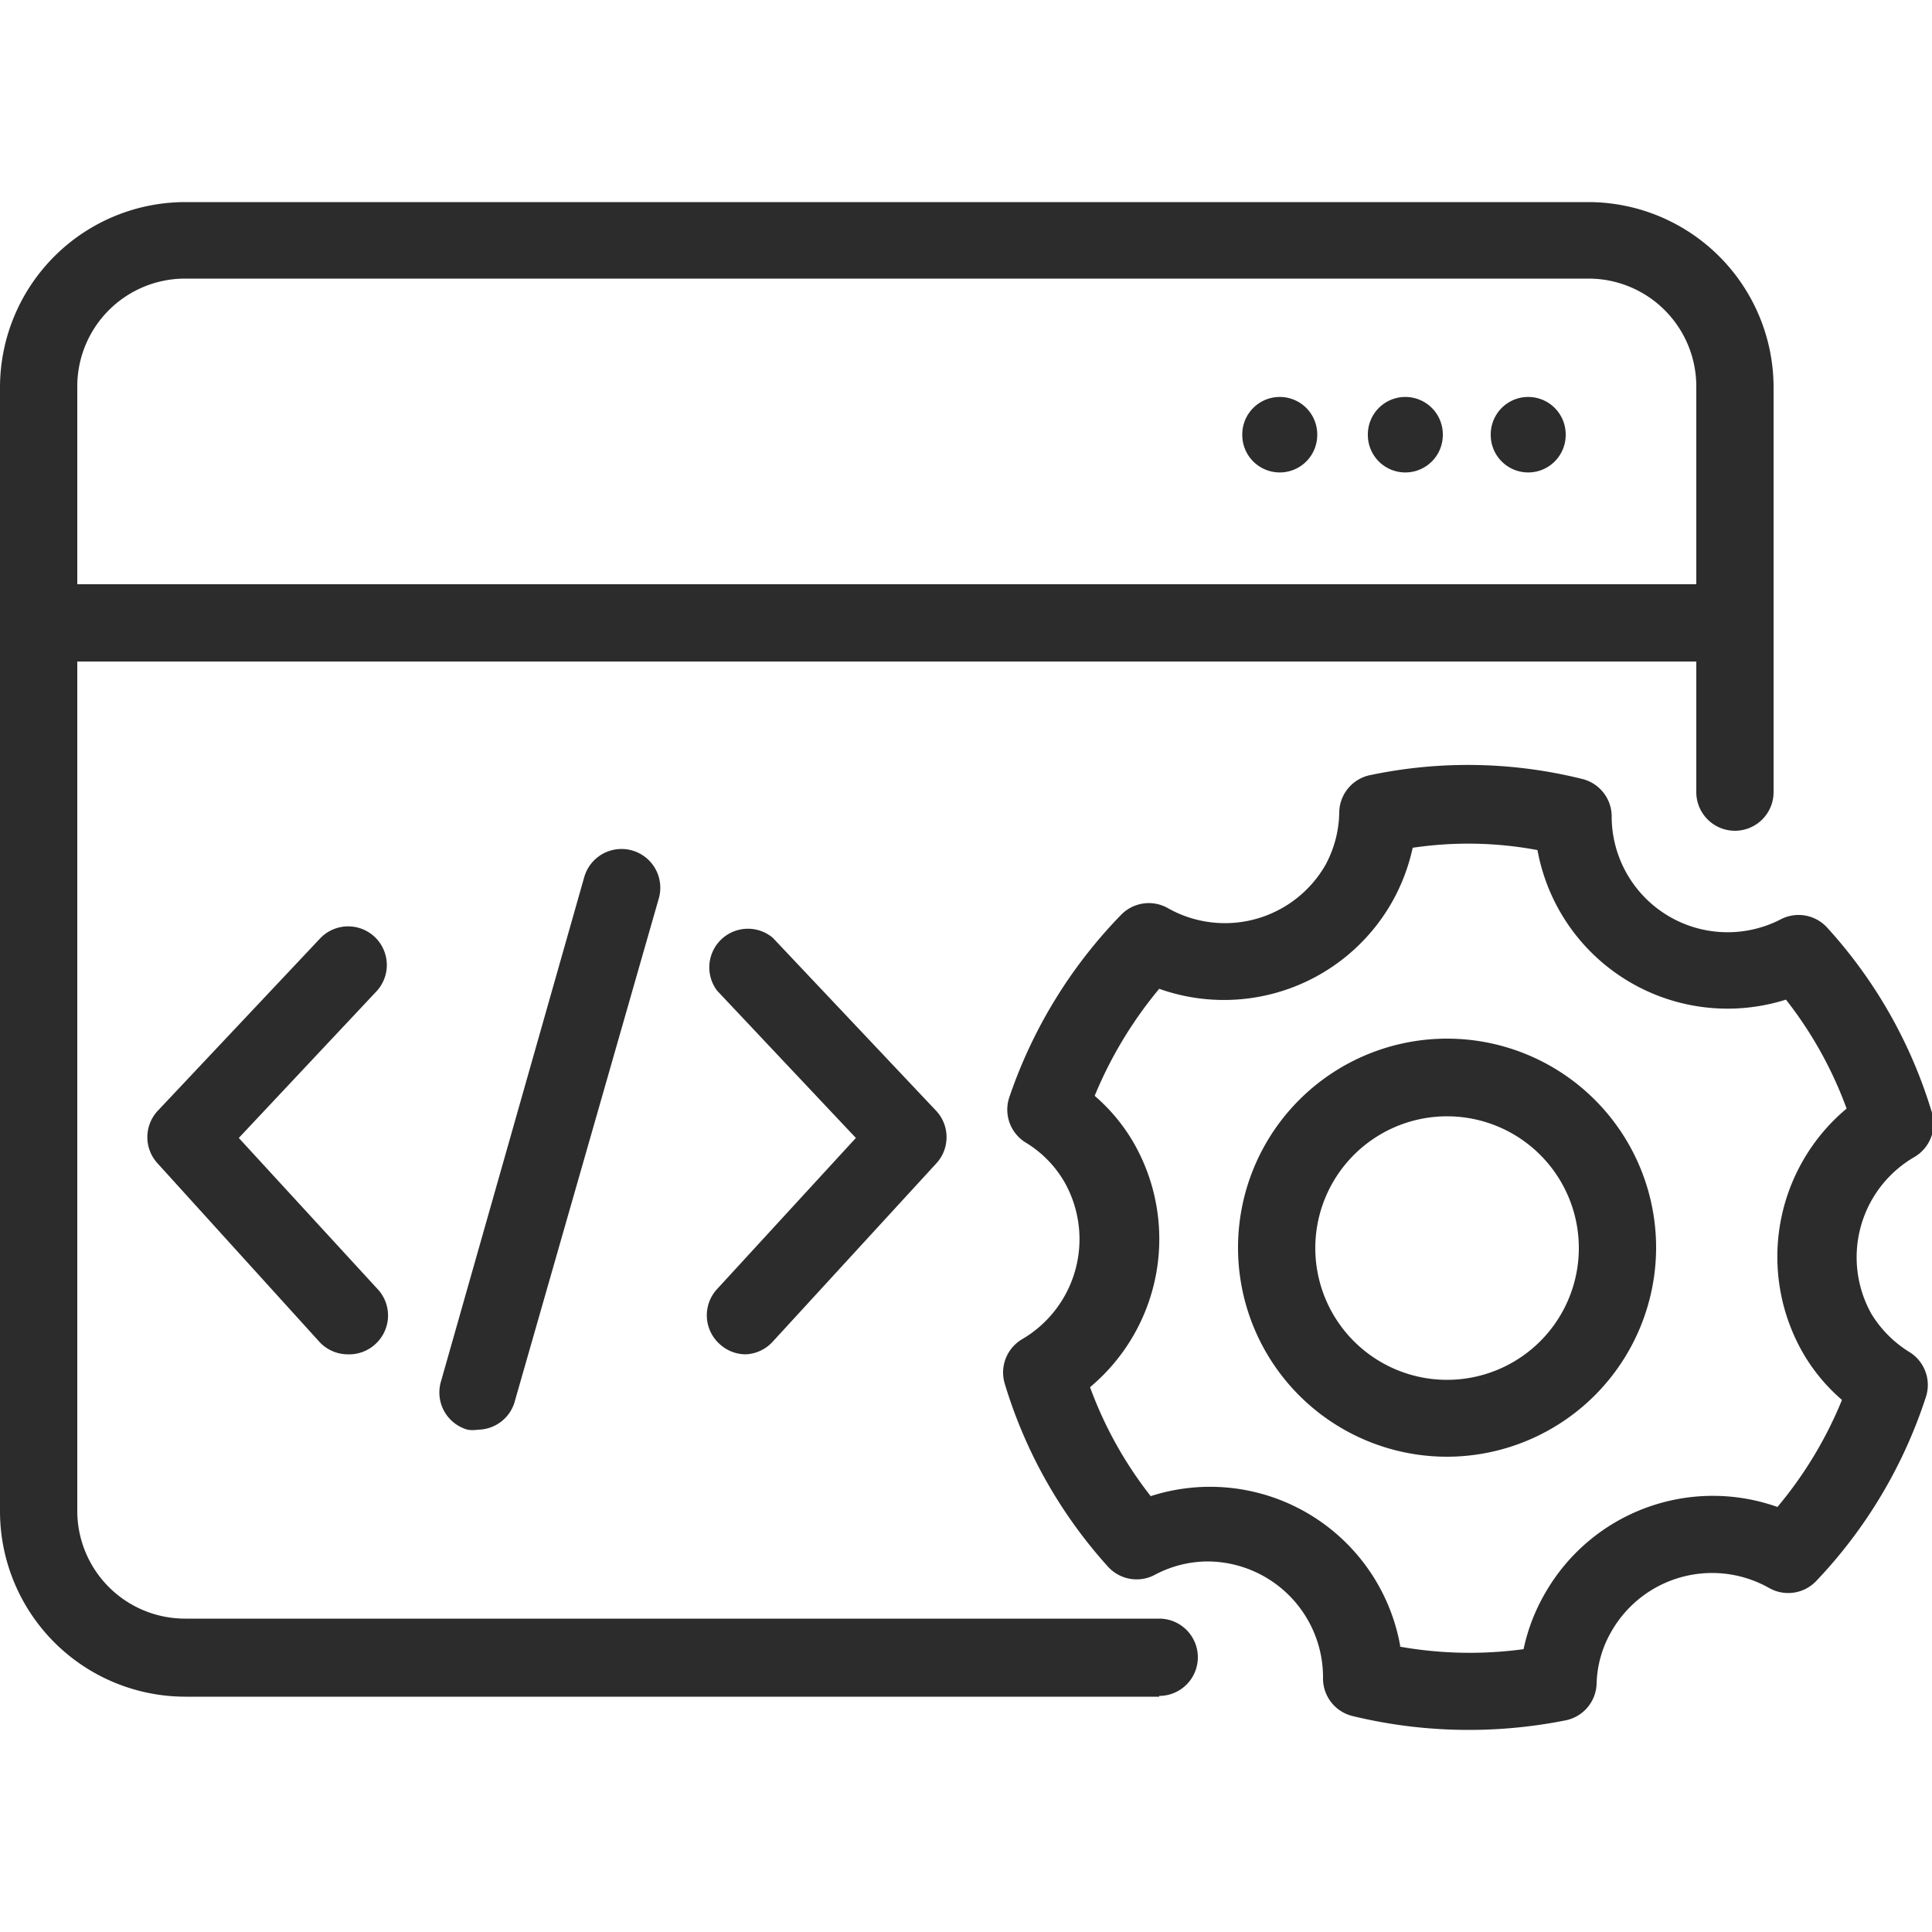
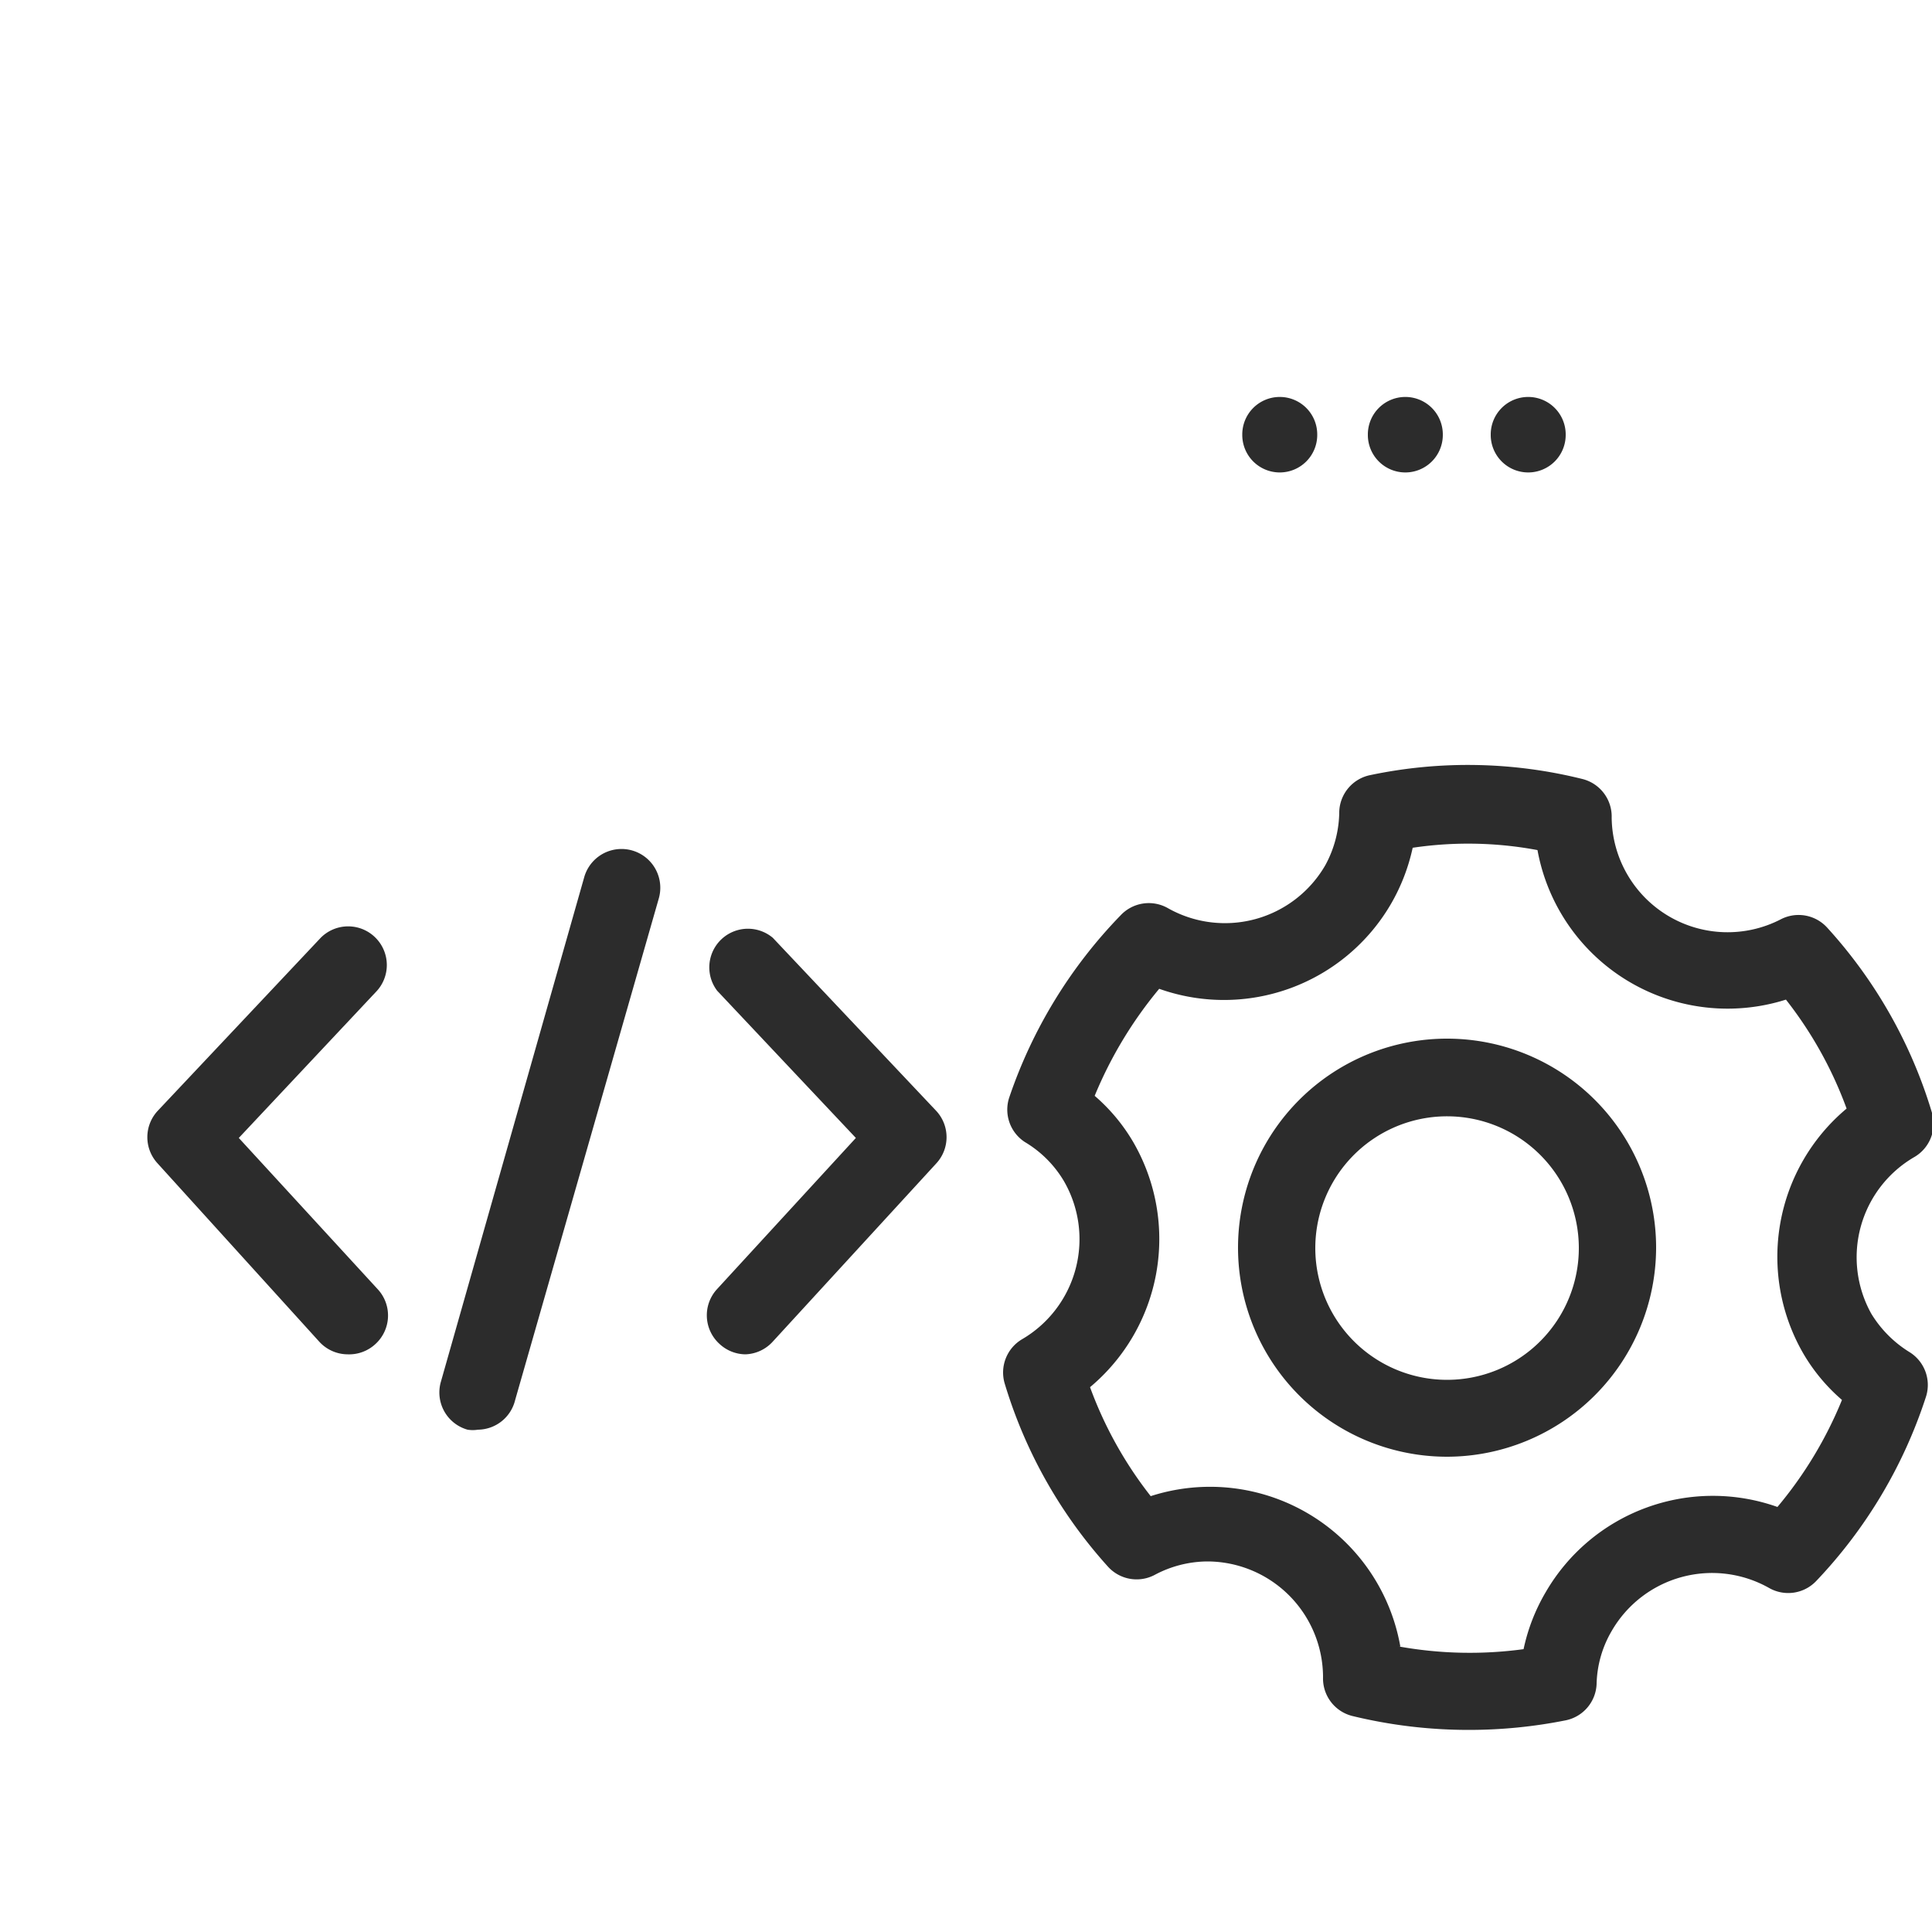
<svg xmlns="http://www.w3.org/2000/svg" t="1696920766100" class="icon" viewBox="0 0 1024 1024" version="1.1" p-id="5662" width="200" height="200">
-   <path d="M614.4 899.277H98.099A98.304 98.304 0 0 1 0 801.178V204.8a98.304 98.304 0 0 1 98.099-97.69h743.834A98.304 98.304 0 0 1 940.032 204.8v215.04a20.48 20.48 0 1 1-40.96 0V204.8a57.139 57.139 0 0 0-57.139-57.139H98.099A57.139 57.139 0 0 0 40.96 204.8v595.968a57.139 57.139 0 0 0 57.139 57.139H614.4a20.48 20.48 0 1 1 0 40.96z" fill="#2c2c2c" p-id="5663" />
-   <path d="M919.552 350.618H20.48a20.48 20.48 0 0 1 0-40.96h899.072a20.48 20.48 0 0 1 0 40.96z" fill="#2c2c2c" p-id="5664" />
  <path d="M678.298 230.4m-19.866 0a19.866 19.866 0 1 0 39.731 0 19.866 19.866 0 1 0-39.731 0Z" fill="#2c2c2c" p-id="5665" />
  <path d="M744.858 230.4m-19.866 0a19.866 19.866 0 1 0 39.731 0 19.866 19.866 0 1 0-39.731 0Z" fill="#2c2c2c" p-id="5666" />
  <path d="M809.984 230.4m-19.866 0a19.866 19.866 0 1 0 39.731 0 19.866 19.866 0 1 0-39.731 0Z" fill="#2c2c2c" p-id="5667" />
  <path d="M184.32 717.824a20.48 20.48 0 0 1-15.155-6.758l-85.606-94.413a20.48 20.48 0 0 1 0-27.853l86.426-91.75a20.48 20.48 0 0 1 29.082 0 20.48 20.48 0 0 1 0 28.877l-72.499 77.21 73.728 80.282a20.48 20.48 0 0 1-1.229 28.877 20.48 20.48 0 0 1-14.746 5.53zM395.059 717.824a20.48 20.48 0 0 1-13.722-5.53 20.48 20.48 0 0 1-1.434-28.877l73.728-80.282-73.523-78.029A20.48 20.48 0 0 1 409.6 497.05l86.63 91.75a20.48 20.48 0 0 1 0 27.853L409.6 711.066a20.48 20.48 0 0 1-14.541 6.758zM253.338 757.76a17.203 17.203 0 0 1-5.53 0 20.48 20.48 0 0 1-14.131-25.395l75.981-267.469a20.48 20.48 0 0 1 39.526 11.264l-76.186 266.035a20.48 20.48 0 0 1-19.661 15.565zM767.181 772.096a110.797 110.797 0 1 1 110.592-110.797 111.002 111.002 0 0 1-110.592 110.797z m0-180.429a69.837 69.837 0 1 0 69.632 69.632 69.837 69.837 0 0 0-69.632-69.632z" fill="#2c2c2c" p-id="5668" />
  <path d="M778.24 916.89a260.915 260.915 0 0 1-61.44-7.373 20.48 20.48 0 0 1-15.565-20.48 61.44 61.44 0 0 0-61.44-61.44 60.006 60.006 0 0 0-27.853 7.168 20.48 20.48 0 0 1-24.781-4.506A253.542 253.542 0 0 1 532.48 733.184a20.48 20.48 0 0 1 9.216-23.347 61.44 61.44 0 0 0 22.118-83.968 59.187 59.187 0 0 0-20.48-20.48 20.48 20.48 0 0 1-8.397-23.757A257.024 257.024 0 0 1 593.92 485.171a20.48 20.48 0 0 1 24.986-3.891 61.44 61.44 0 0 0 83.558-22.733 60.211 60.211 0 0 0 7.373-28.467 20.48 20.48 0 0 1 16.384-19.251 251.085 251.085 0 0 1 112.435 2.048 20.48 20.48 0 0 1 15.565 20.48 61.44 61.44 0 0 0 89.702 53.862 20.48 20.48 0 0 1 24.576 4.506A253.542 253.542 0 0 1 1024 589.824a20.48 20.48 0 0 1-9.216 23.347A61.44 61.44 0 0 0 991.846 696.32a61.44 61.44 0 0 0 20.48 20.48 20.48 20.48 0 0 1 8.397 23.757A256.205 256.205 0 0 1 962.56 838.042a20.48 20.48 0 0 1-24.781 3.686 61.44 61.44 0 0 0-83.558 22.733 58.163 58.163 0 0 0-7.987 28.058 20.48 20.48 0 0 1-16.179 19.251 261.939 261.939 0 0 1-51.814 5.12z m-36.864-44.237a211.558 211.558 0 0 0 66.15 1.434 100.352 100.352 0 0 1 11.674-30.106A102.4 102.4 0 0 1 942.08 798.72a213.811 213.811 0 0 0 34.202-56.73 96.87 96.87 0 0 1-20.48-24.576 102.4 102.4 0 0 1 22.938-129.843 210.534 210.534 0 0 0-32.154-57.754A102.4 102.4 0 0 1 814.899 450.56a199.475 199.475 0 0 0-66.15-1.229 102.4 102.4 0 0 1-11.469 29.696 102.4 102.4 0 0 1-122.88 45.056 219.341 219.341 0 0 0-34.202 56.73 96.87 96.87 0 0 1 20.48 24.576 102.4 102.4 0 0 1-22.938 129.843 210.534 210.534 0 0 0 32.154 57.754 102.4 102.4 0 0 1 132.301 79.667z" fill="#2c2c2c" p-id="5669" />
</svg>